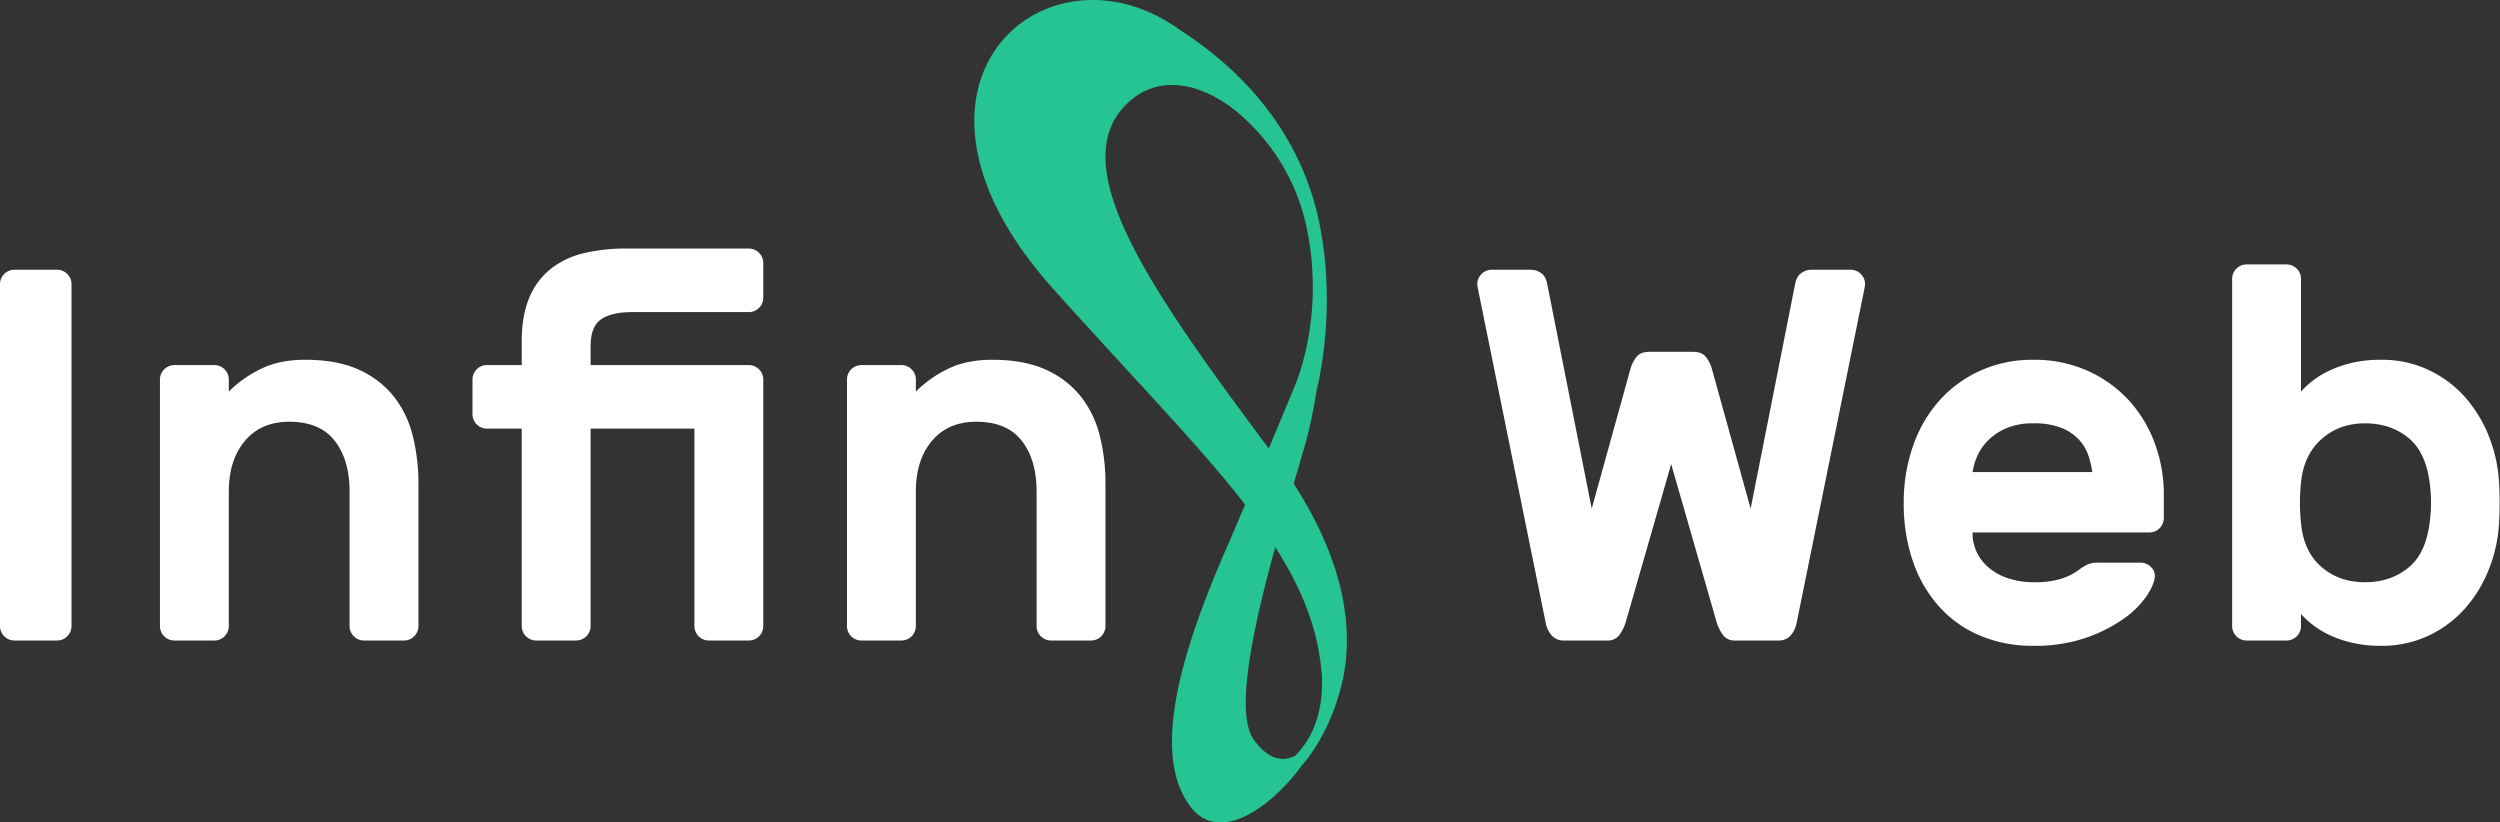
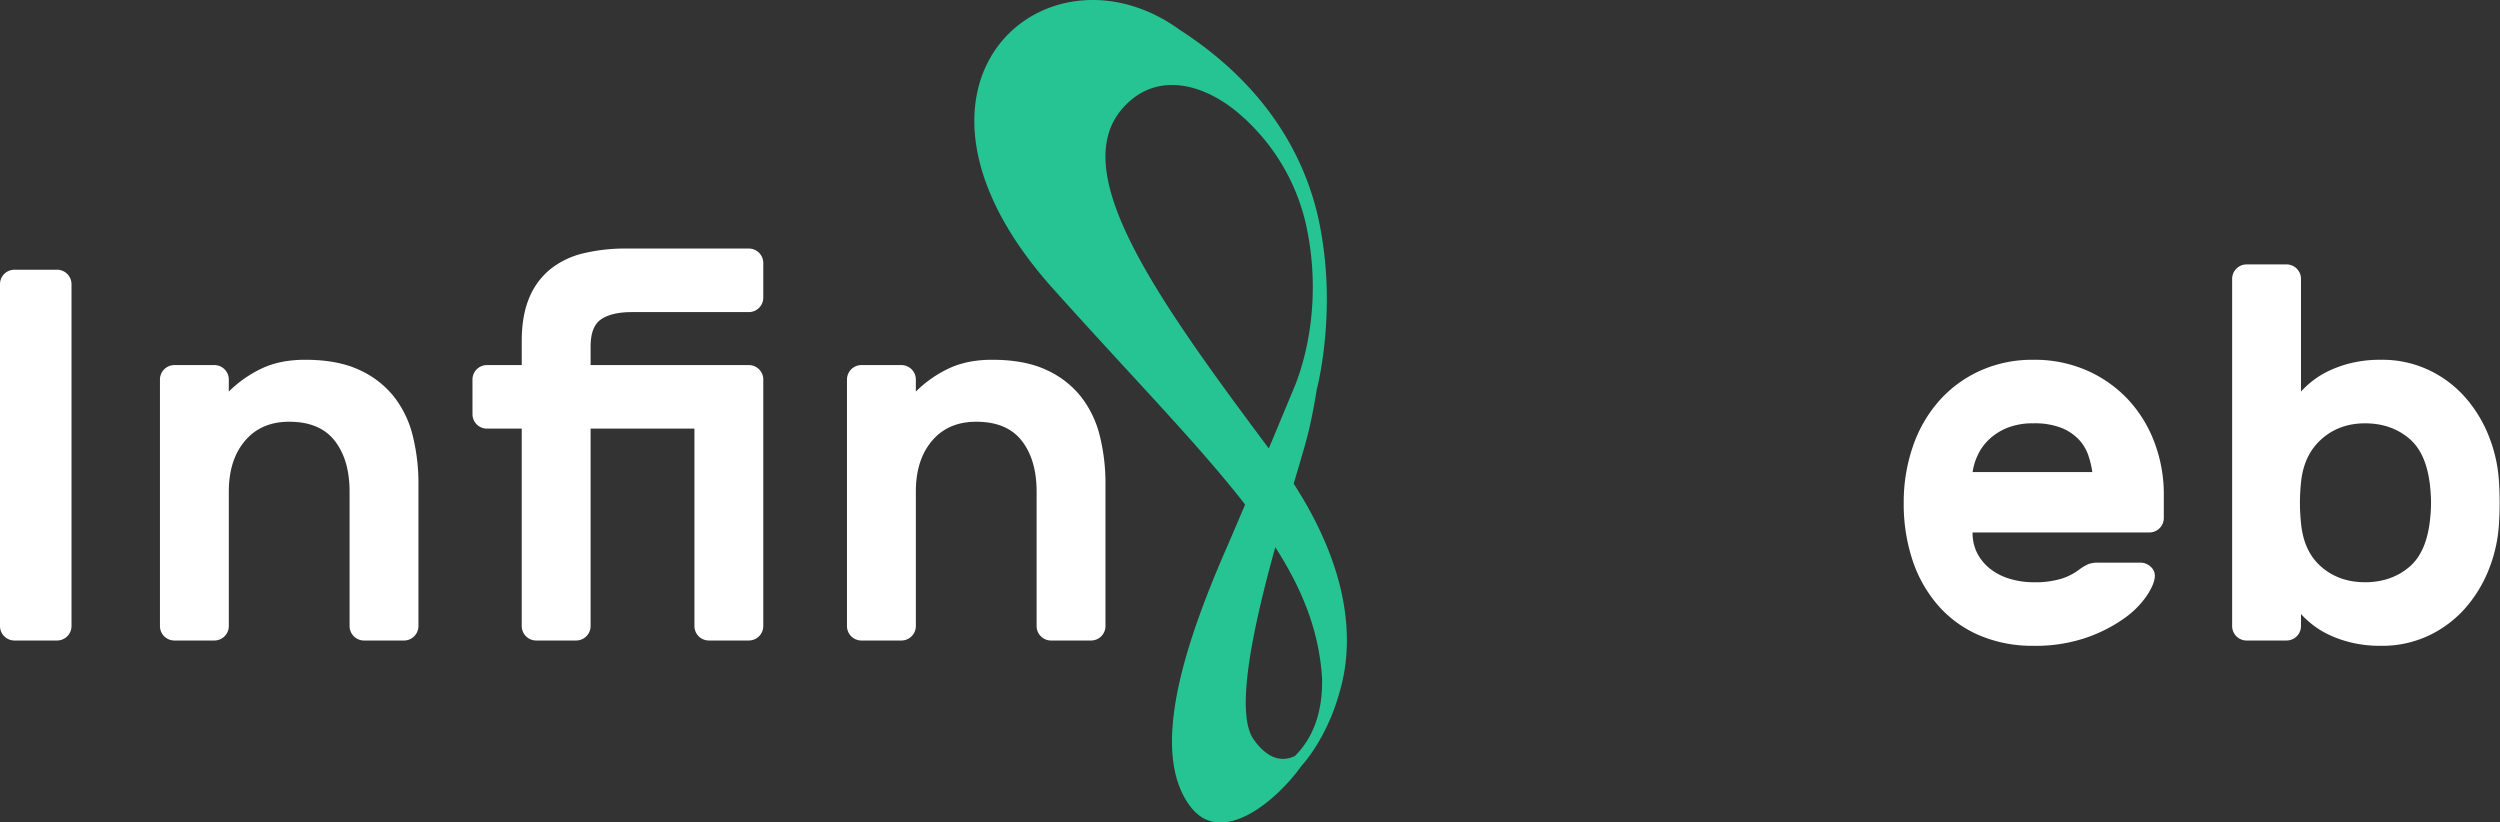
<svg xmlns="http://www.w3.org/2000/svg" width="1219" height="401" viewBox="0 0 1219 401">
  <rect x="0" y="0" width="1219" height="401" fill="#333333" stroke="none" />
  <defs>
    <clipPath id="clip-path">
      <rect id="Rectangle_17876" data-name="Rectangle 17876" width="1219" height="401" />
    </clipPath>
  </defs>
  <g id="a" clip-path="url(#clip-path)">
    <g id="Group_805" data-name="Group 805" transform="translate(-390.588 -799.475)">
      <path id="Path_184" data-name="Path 184" d="M418.48,930.994H397.555a7.045,7.045,0,0,0-6.967,6.967v166.853a7.057,7.057,0,0,0,6.967,6.975H418.48a7.055,7.055,0,0,0,6.975-6.975V937.961a7.043,7.043,0,0,0-6.975-6.967Z" fill="#fff" />
      <path id="Path_185" data-name="Path 185" d="M582.745,992.977A45.473,45.473,0,0,0,565.691,979.8q-10.588-4.9-26.34-4.9-12.4,0-21.44,4.386A57.882,57.882,0,0,0,502.156,990.4v-5.938a7.057,7.057,0,0,0-6.974-6.975H475.555a7.057,7.057,0,0,0-6.975,6.975v120.356a7.055,7.055,0,0,0,6.975,6.975h19.627a7.055,7.055,0,0,0,6.974-6.975v-65.6q0-15.5,7.882-24.8t21.562-9.3q14.979,0,22.216,9.3t7.228,24.8v65.6a7.055,7.055,0,0,0,6.975,6.975h19.626a7.055,7.055,0,0,0,6.975-6.975v-69.48a95.836,95.836,0,0,0-2.711-23.114,50.58,50.58,0,0,0-9.164-19.247Z" fill="#fff" />
      <path id="Path_186" data-name="Path 186" d="M755.789,920.662H696.126a87.888,87.888,0,0,0-21.048,2.32,40.86,40.86,0,0,0-16.147,7.751A35.164,35.164,0,0,0,648.6,944.8q-3.618,8.665-3.61,21.056v11.622H627.943a7.059,7.059,0,0,0-6.975,6.975V1001.5a7.059,7.059,0,0,0,6.975,6.975h17.046v96.335a7.055,7.055,0,0,0,6.975,6.975H671.59a7.055,7.055,0,0,0,6.975-6.975v-96.335h50.622v96.335a7.057,7.057,0,0,0,6.975,6.975h19.627a7.055,7.055,0,0,0,6.975-6.975V984.458a7.057,7.057,0,0,0-6.975-6.975H678.565v-9.041q0-9.818,5.162-13.3t14.98-3.487h57.082a7.057,7.057,0,0,0,6.975-6.967V927.629a7.056,7.056,0,0,0-6.975-6.967Z" fill="#fff" />
      <path id="Path_187" data-name="Path 187" d="M917.741,992.977A45.47,45.47,0,0,0,900.688,979.8q-10.59-4.9-26.341-4.9-12.4,0-21.439,4.386A57.861,57.861,0,0,0,837.153,990.4v-5.938a7.057,7.057,0,0,0-6.975-6.975H810.551a7.057,7.057,0,0,0-6.974,6.975v120.356a7.055,7.055,0,0,0,6.974,6.975h19.627a7.055,7.055,0,0,0,6.975-6.975v-65.6q0-15.5,7.881-24.8t21.563-9.3q14.979,0,22.215,9.3t7.228,24.8v65.6a7.057,7.057,0,0,0,6.975,6.975h19.627a7.055,7.055,0,0,0,6.975-6.975v-69.48a95.835,95.835,0,0,0-2.712-23.114A50.568,50.568,0,0,0,917.741,992.977Z" fill="#fff" />
-       <path id="Path_188" data-name="Path 188" d="M1293.012,930.994H1273.9a8.741,8.741,0,0,0-4.909,1.544q-2.316,1.555-3.1,5.423L1244.2,1047.478l-19.119-68.966a17.734,17.734,0,0,0-2.451-4.647q-1.935-2.835-6.583-2.842h-21.186q-4.644,0-6.583,2.842a17.479,17.479,0,0,0-2.45,4.647l-19.112,68.966-21.7-109.517q-.773-3.871-3.1-5.423a8.737,8.737,0,0,0-4.908-1.544H1117.9a7.043,7.043,0,0,0-6.975,6.967,11.24,11.24,0,0,0,.253,2.066l33.062,162.982a13.181,13.181,0,0,0,2.973,6.33,7.716,7.716,0,0,0,6.068,2.45h20.925a6.945,6.945,0,0,0,5.808-2.45,20.8,20.8,0,0,0,3.226-6.33l22.215-77.231,22.215,77.231a20.786,20.786,0,0,0,3.227,6.33,6.947,6.947,0,0,0,5.815,2.45h20.917a7.727,7.727,0,0,0,6.068-2.45,13.179,13.179,0,0,0,2.973-6.33l33.062-162.982a11.229,11.229,0,0,0,.253-2.066,7.043,7.043,0,0,0-6.975-6.967Z" fill="#fff" />
      <path id="Path_189" data-name="Path 189" d="M1428.355,994.4a61.2,61.2,0,0,0-20.018-14.2,63.154,63.154,0,0,0-26.21-5.293,61.779,61.779,0,0,0-26.217,5.423,59.272,59.272,0,0,0-20.019,14.849,65.489,65.489,0,0,0-12.659,22.215,83.3,83.3,0,0,0-4.386,27.247,86.658,86.658,0,0,0,4.386,28.284A64.045,64.045,0,0,0,1335.891,1095a55.929,55.929,0,0,0,20.019,14.342,65.92,65.92,0,0,0,26.217,5.031,76.451,76.451,0,0,0,25.442-3.871,72.653,72.653,0,0,0,18.467-9.3,44.4,44.4,0,0,0,11.23-11.1q3.745-5.68,4-9.3a5.773,5.773,0,0,0-1.936-4.909,7.149,7.149,0,0,0-5.031-2.066h-20.664a12.747,12.747,0,0,0-4.908.775,25.816,25.816,0,0,0-4.648,2.843,28.385,28.385,0,0,1-8.526,4.263,44.377,44.377,0,0,1-13.428,1.675,40.373,40.373,0,0,1-11.107-1.544,29.086,29.086,0,0,1-9.556-4.655,23.33,23.33,0,0,1-6.591-7.613,21.573,21.573,0,0,1-2.451-10.462h86.265a7.057,7.057,0,0,0,6.975-6.975V1040.5a71.082,71.082,0,0,0-4.517-25.18,63.132,63.132,0,0,0-12.788-20.92Zm-75.933,35.259a28.955,28.955,0,0,1,2.451-8.135,25.143,25.143,0,0,1,5.554-7.751,28.336,28.336,0,0,1,8.91-5.684,33.4,33.4,0,0,1,12.79-2.2,35.81,35.81,0,0,1,13.558,2.2,23.868,23.868,0,0,1,8.519,5.684,21.255,21.255,0,0,1,4.655,7.751,44.386,44.386,0,0,1,1.936,8.135Z" fill="#fff" />
      <path id="Path_190" data-name="Path 190" d="M1609.151,1035.595a71.344,71.344,0,0,0-4.778-22.861,64.48,64.48,0,0,0-11.623-19.365,55.244,55.244,0,0,0-17.821-13.435,53.194,53.194,0,0,0-23.375-5.032,60.645,60.645,0,0,0-14.334,1.544,55.94,55.94,0,0,0-11.108,3.879,42.22,42.22,0,0,0-8.135,5.032,46.109,46.109,0,0,0-5.423,5.039V935.38a7.055,7.055,0,0,0-6.975-6.975h-19.627a7.057,7.057,0,0,0-6.975,6.975v169.434a7.057,7.057,0,0,0,6.975,6.975h19.627a7.055,7.055,0,0,0,6.975-6.975v-5.938a45.514,45.514,0,0,0,5.423,5.032,42.225,42.225,0,0,0,8.135,5.039,55.415,55.415,0,0,0,11.108,3.871,60.215,60.215,0,0,0,14.334,1.552,53.207,53.207,0,0,0,23.375-5.031,55.379,55.379,0,0,0,17.821-13.436,64.422,64.422,0,0,0,11.623-19.373,71.248,71.248,0,0,0,4.778-22.853c.169-2.588.261-5.592.261-9.041S1609.32,1038.176,1609.151,1035.595Zm-33.577,16.27q-1.543,16.8-10.332,24.151t-21.431,7.359q-12.664,0-21.309-7.49-8.665-7.49-9.948-21.432a93.828,93.828,0,0,1,0-19.634q1.29-13.423,9.948-21.178,8.641-7.743,21.309-7.751,12.651,0,21.431,7.367,8.781,7.35,10.332,24.143a67.89,67.89,0,0,1,0,14.465Z" fill="#fff" />
      <path id="Path_191" data-name="Path 191" d="M1021.385,1035.312l1.784-6.026c2.429-8.192,4.4-14.932,5.494-19.5,1.639-6.815,2.952-13.942,4.039-20.843l.043.011s8.941-33.947,2.436-73.6c-.019-.135-.04-.268-.061-.4-.153-.92-.292-1.833-.463-2.758a134.387,134.387,0,0,0-4.008-16.721c-.02-.067-.035-.135-.054-.2l.006.057c-7.918-25.525-25.724-56.1-64.68-81.252-64.835-47.1-151.384,26.327-61.858,126.179,39.246,43.774,71.117,76.2,93.642,105.227-.723,1.7-1.463,3.461-2.178,5.141-2.657,6.27-5.25,12.315-7.737,18.013-20.05,46.309-36.681,97.946-16.738,124.141,15.034,19.788,41.807-2.569,54.194-19.954.094-.1,12.19-12.8,18.523-35.916.092-.31.186-.613.277-.93.225-.854.466-1.658.674-2.539a85.812,85.812,0,0,0,1.91-10.343c.016-.123.048-.226.064-.349l-.019-.031C1049.156,1102,1045.343,1072.421,1021.385,1035.312ZM938.61,851.573c15.928-17.254,38.031-11.307,54.41,1.877a100.215,100.215,0,0,1,35.14,59.206c4.677,24.12,2.991,50.755-5.706,73.778-3.376,8.148-7.127,17.174-11.052,26.564-.7,1.687-1.442,3.431-2.158,5.136C953.022,942.825,910.261,882.281,938.61,851.573Zm63.261,308.441c-8.9-12.553-.845-51.51,8.823-87.445.574-2.116,1.159-4.179,1.74-6.268,13.335,20.828,21.268,40.869,22.764,63.4.01.287.031.548.037.841v.114c.221,11.153-1.988,26.293-13.205,37.391l.012.02C1016.555,1170.714,1009.326,1170.548,1001.871,1160.014Z" fill="#26c492" />
    </g>
  </g>
</svg>